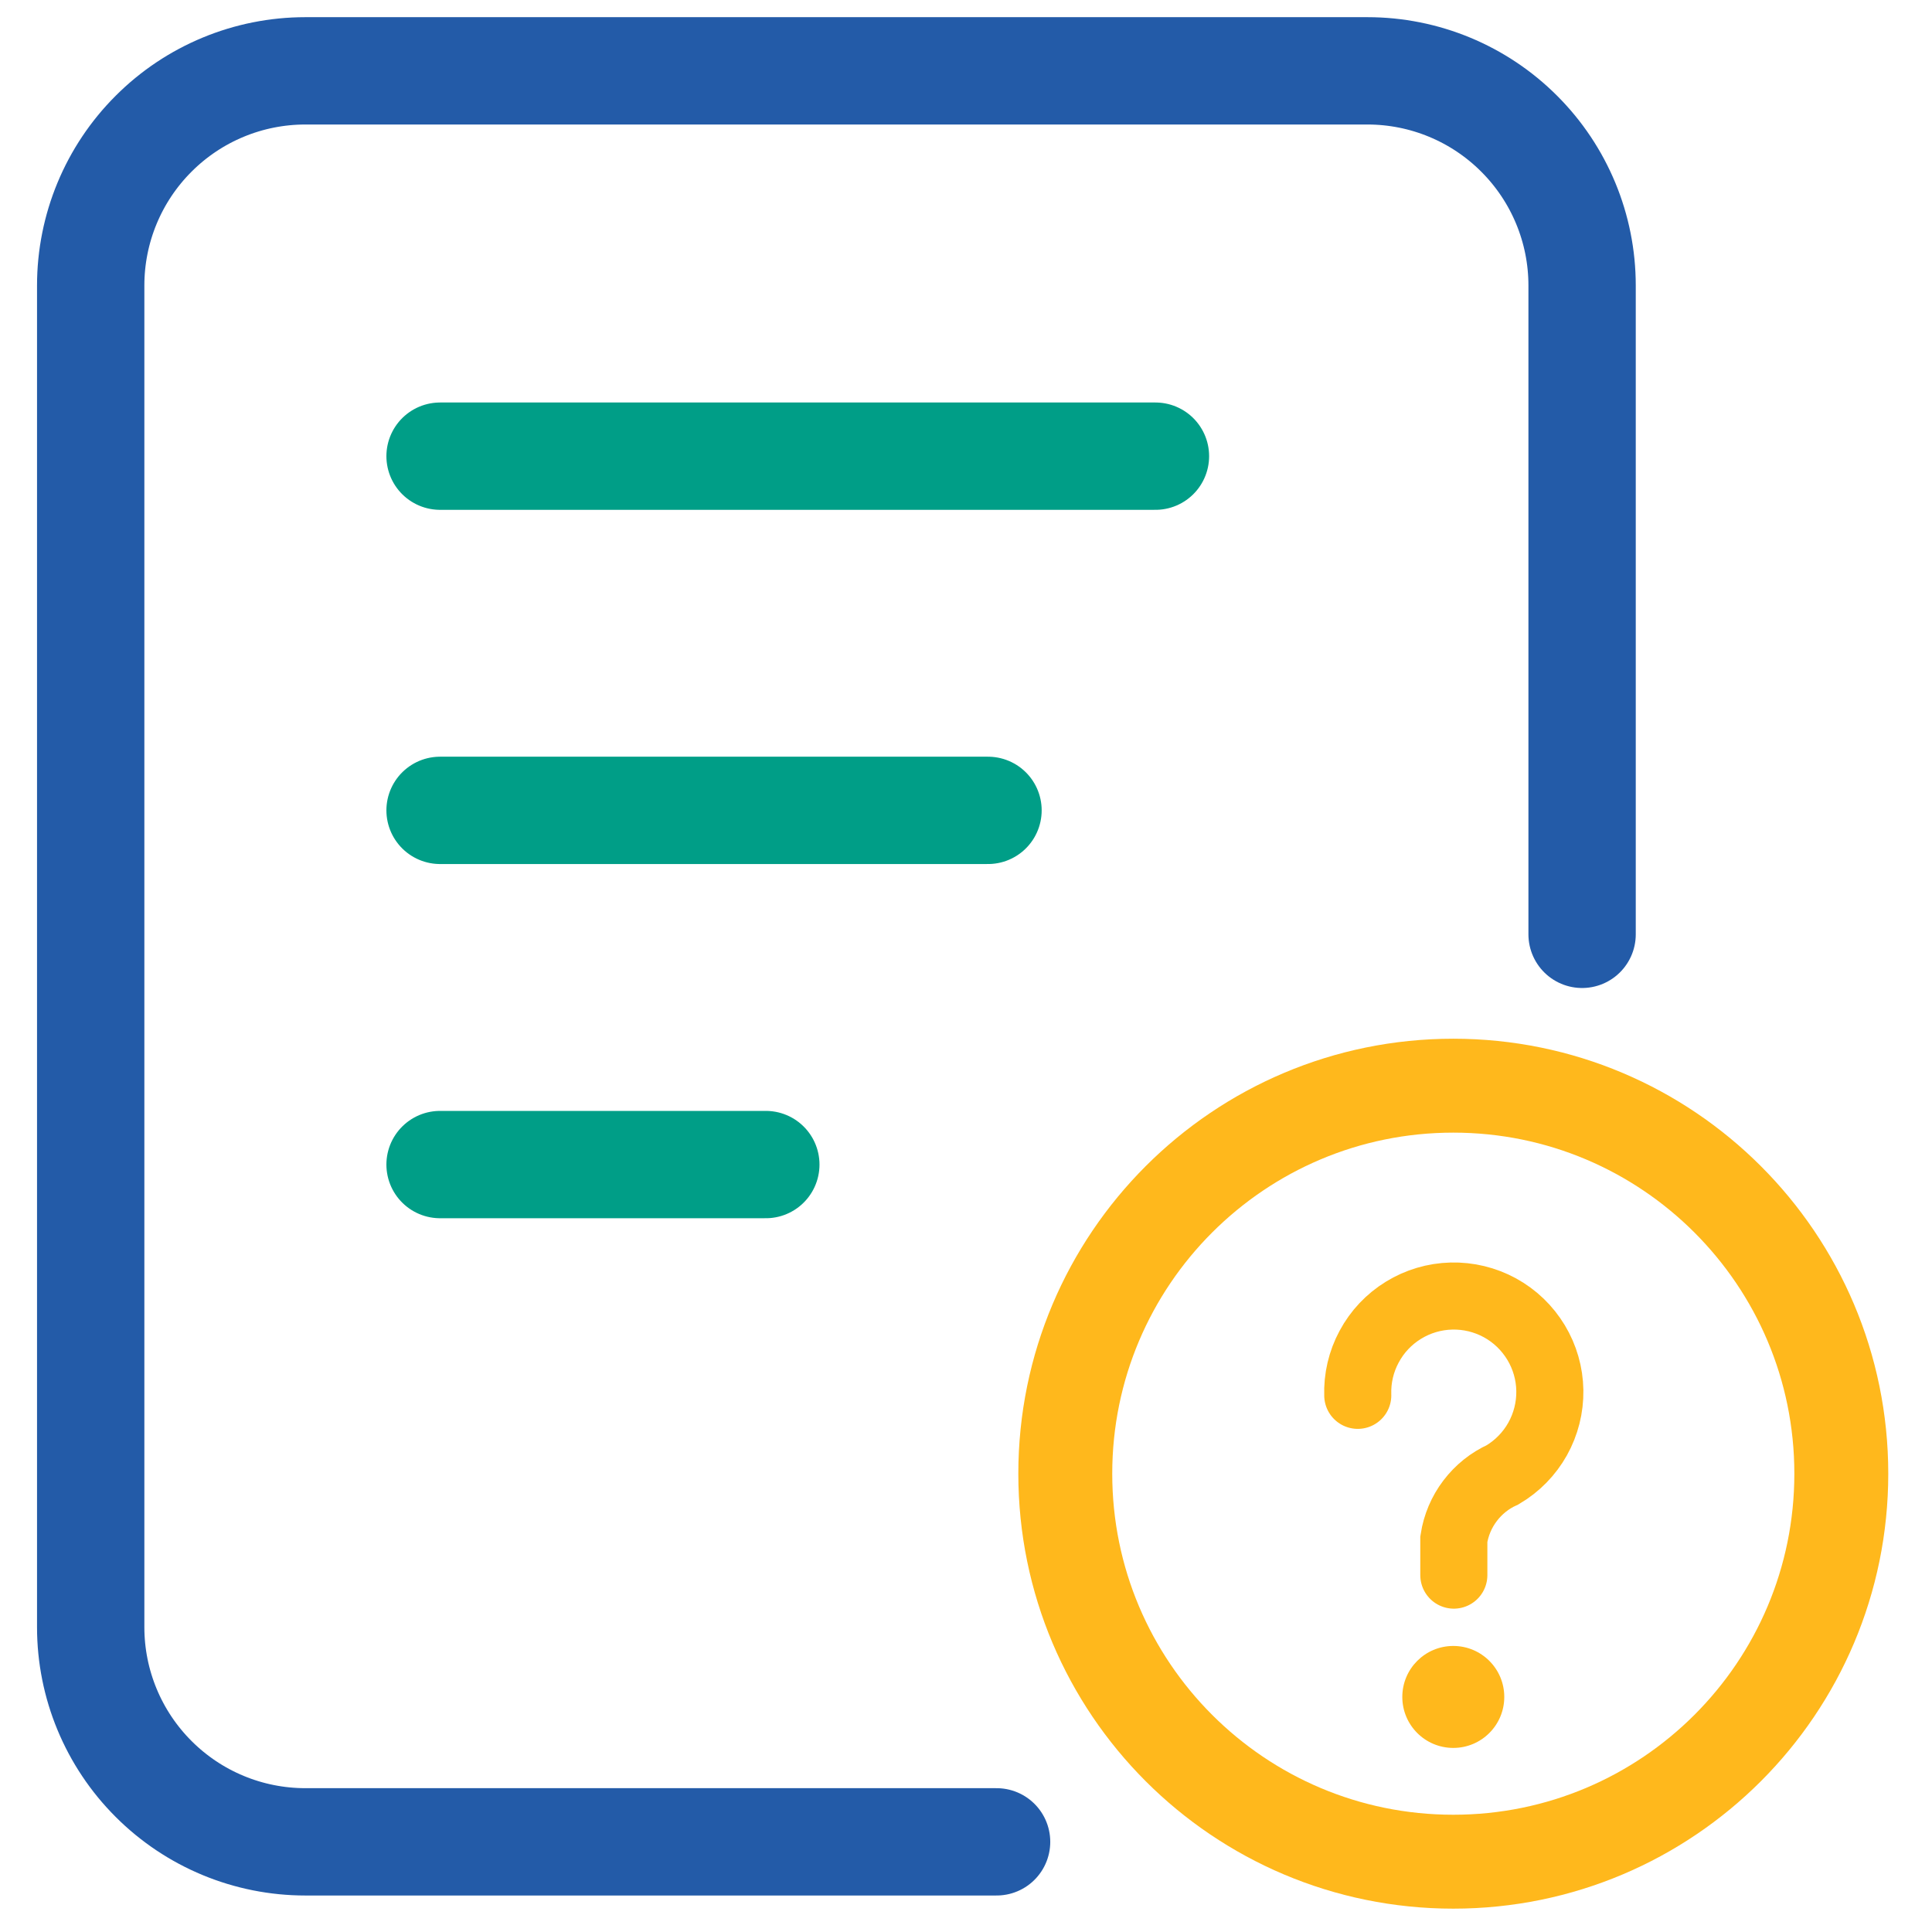
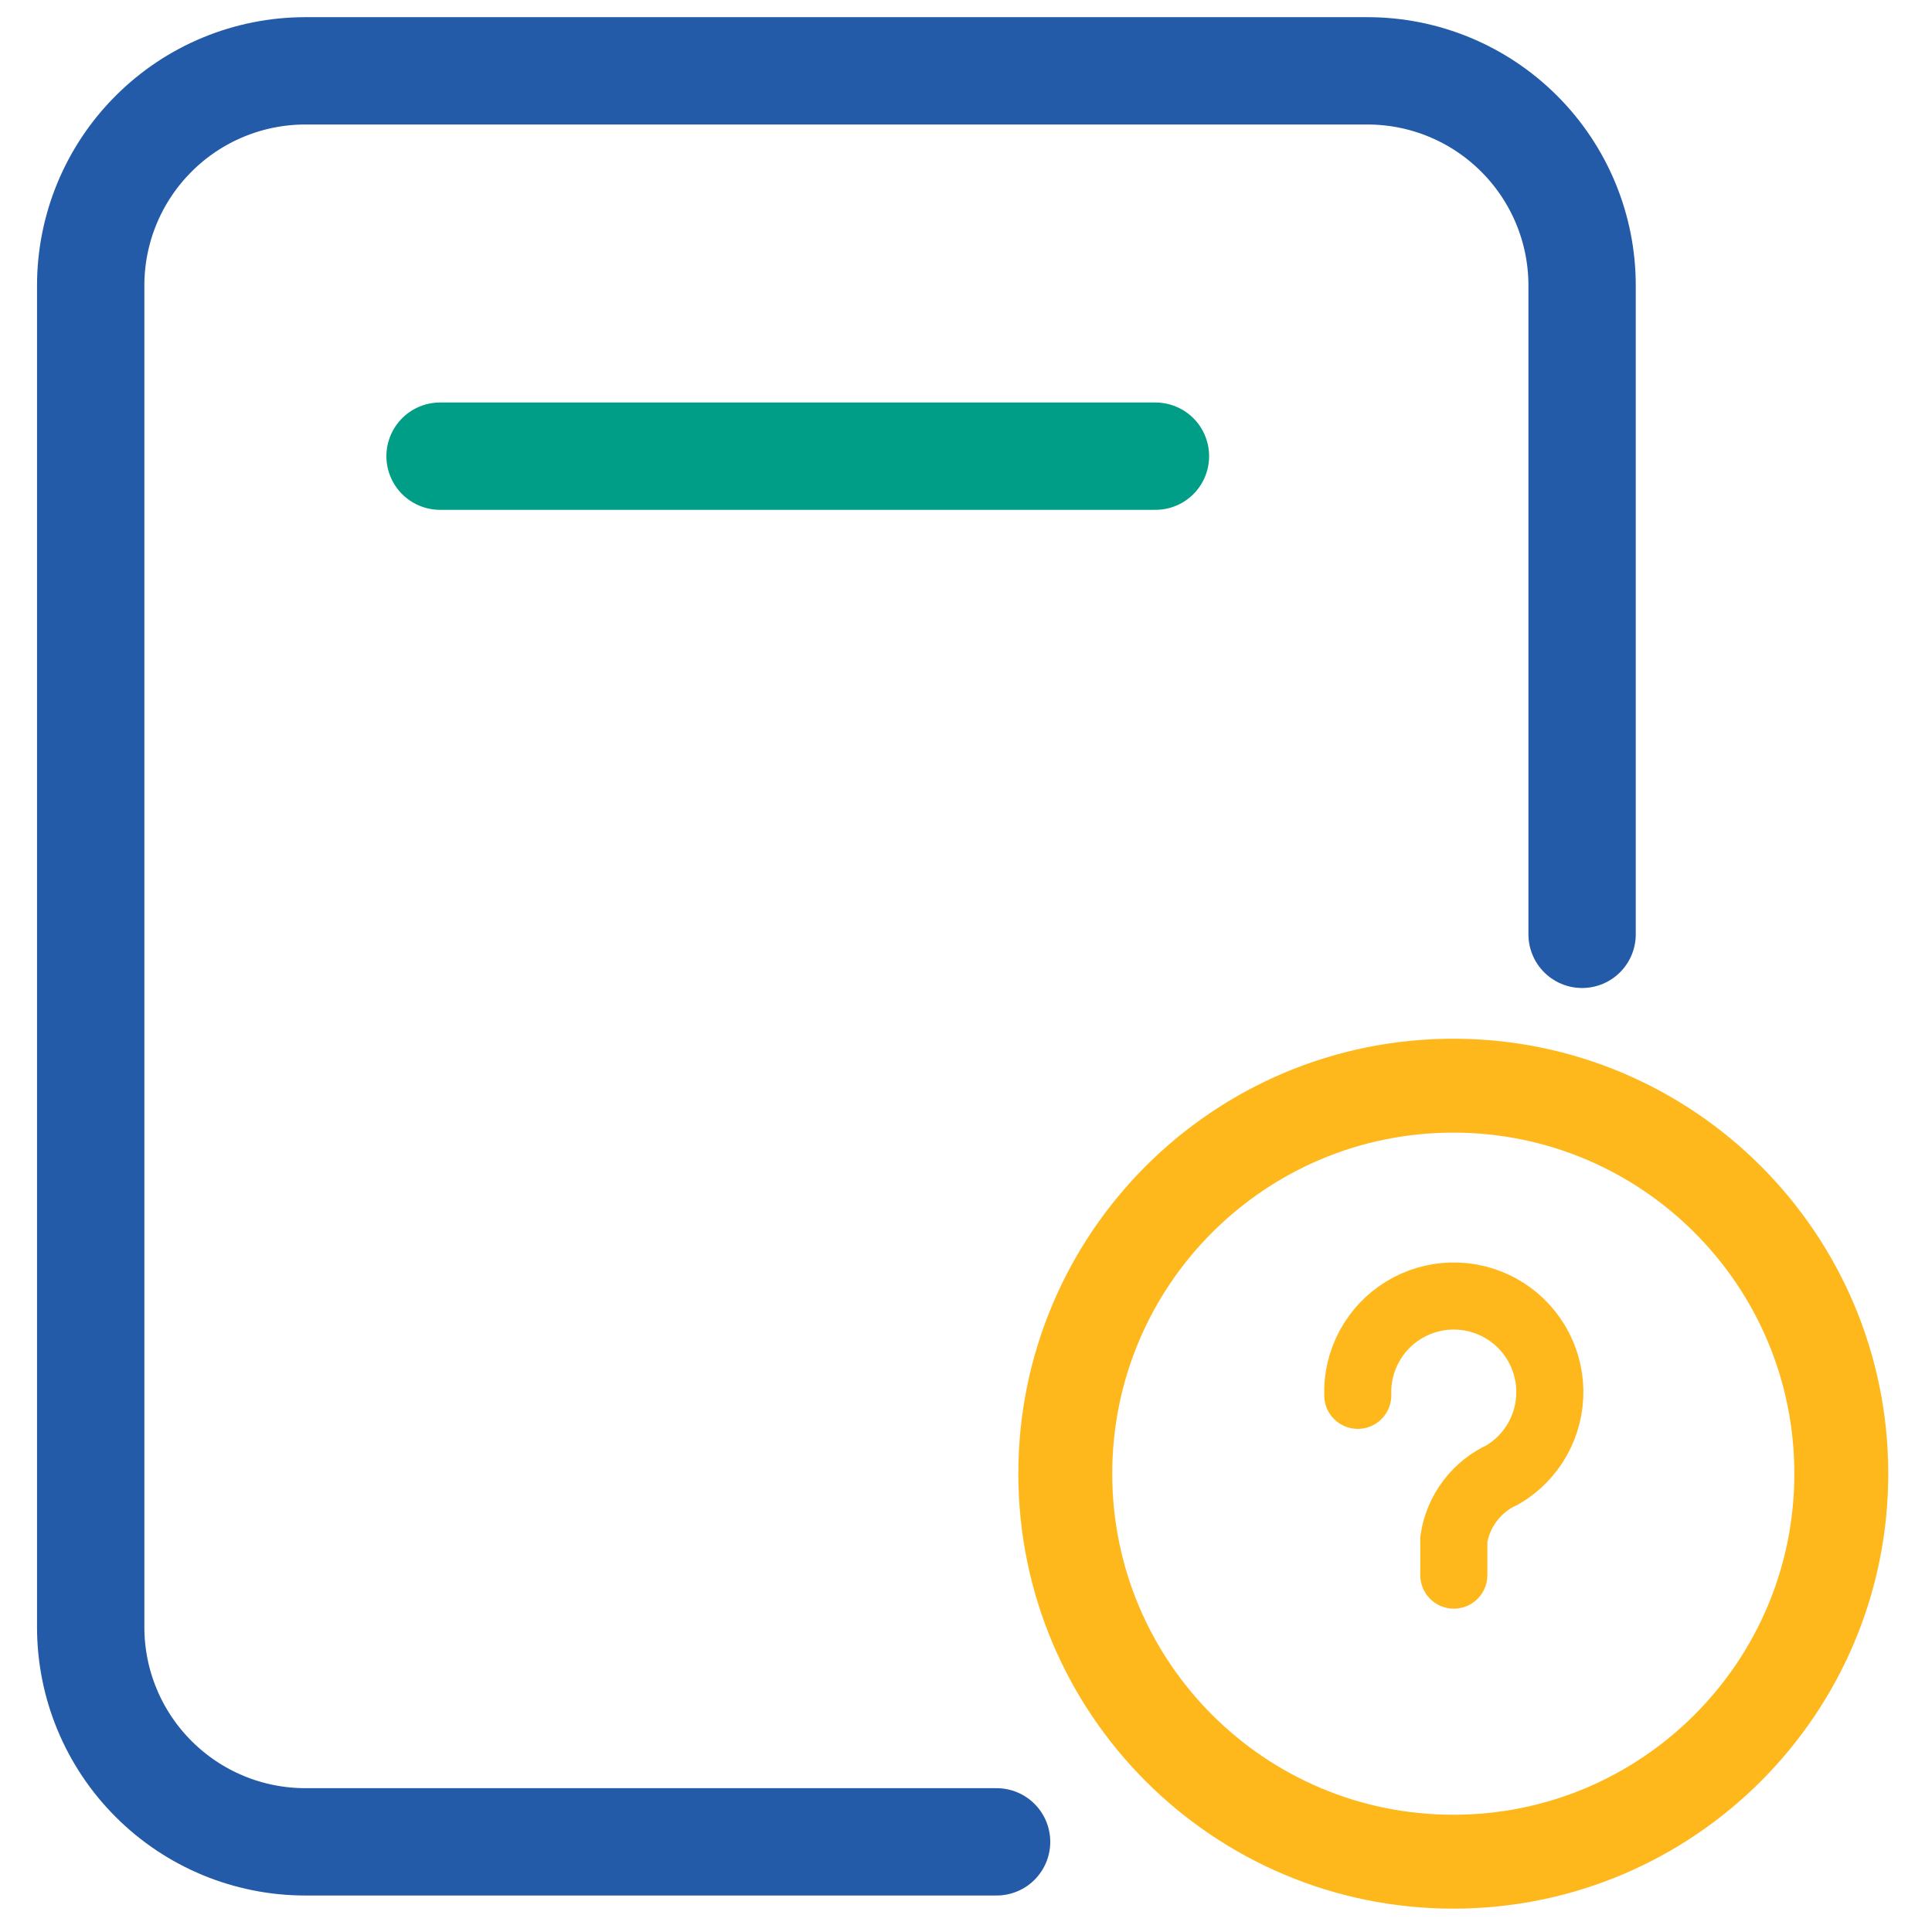
<svg xmlns="http://www.w3.org/2000/svg" width="36" height="36" viewBox="0 0 36 36" fill="none">
  <g id="Layer 1">
    <path id="Vector" d="M18.57 34.32H5.69C4.629 34.32 3.612 33.899 2.862 33.148C2.111 32.398 1.69 31.381 1.69 30.32V5.32C1.69 4.259 2.111 3.242 2.862 2.492C3.612 1.741 4.629 1.32 5.69 1.32H25.48C26.541 1.32 27.558 1.741 28.308 2.492C29.059 3.242 29.48 4.259 29.48 5.32V17.41" stroke="#235BA8" stroke-width="2" stroke-miterlimit="10" stroke-linecap="round" />
-     <path id="Vector_2" d="M8.2 15.1H18.41" stroke="#009E87" stroke-width="2" stroke-linecap="round" stroke-linejoin="round" />
    <path id="Vector_3" d="M8.2 8.5H21.53" stroke="#009E87" stroke-width="2" stroke-linecap="round" stroke-linejoin="round" />
-     <path id="Vector_4" d="M8.2 21.7H14.27" stroke="#009E87" stroke-width="2" stroke-linecap="round" stroke-linejoin="round" />
    <path id="Vector_5" d="M27.08 34.69C31.073 34.69 34.31 31.453 34.31 27.46C34.31 23.467 31.073 20.23 27.08 20.23C23.087 20.23 19.85 23.467 19.85 27.46C19.85 31.453 23.087 34.69 27.08 34.69Z" stroke="#FFB81C" stroke-width="1.75" />
    <path id="Vector_6" d="M25.3 26C25.289 25.684 25.362 25.371 25.512 25.093C25.661 24.814 25.882 24.58 26.151 24.415C26.42 24.249 26.728 24.158 27.044 24.15C27.36 24.142 27.672 24.218 27.949 24.369C28.227 24.521 28.458 24.744 28.622 25.015C28.785 25.285 28.874 25.594 28.879 25.91C28.884 26.226 28.805 26.538 28.651 26.814C28.497 27.089 28.272 27.319 28 27.48C27.76 27.588 27.552 27.755 27.393 27.965C27.234 28.174 27.13 28.42 27.09 28.68V29.35" stroke="#FFB81C" stroke-width="1.25" stroke-linecap="round" />
-     <path id="Vector_7" d="M27.08 32.57C27.605 32.57 28.03 32.145 28.03 31.62C28.03 31.095 27.605 30.67 27.08 30.67C26.555 30.67 26.13 31.095 26.13 31.62C26.13 32.145 26.555 32.57 27.08 32.57Z" fill="#FFB81C" />
  </g>
</svg>